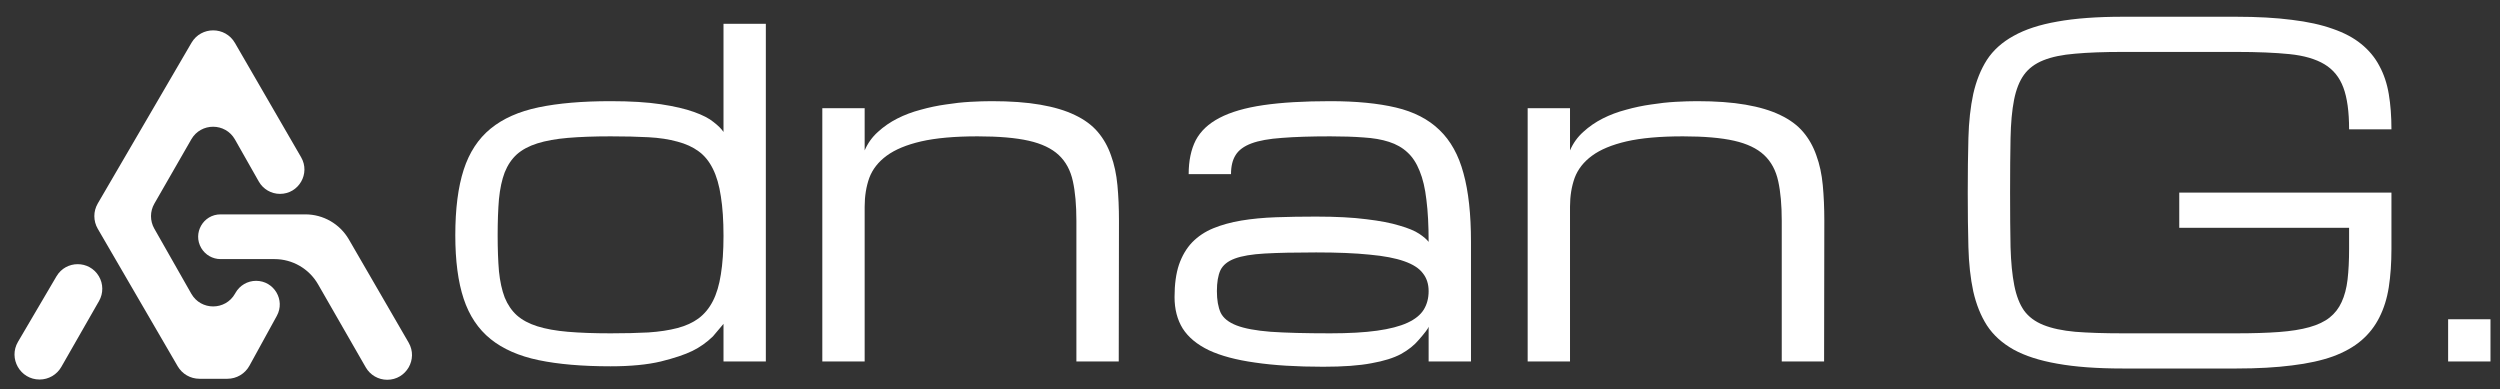
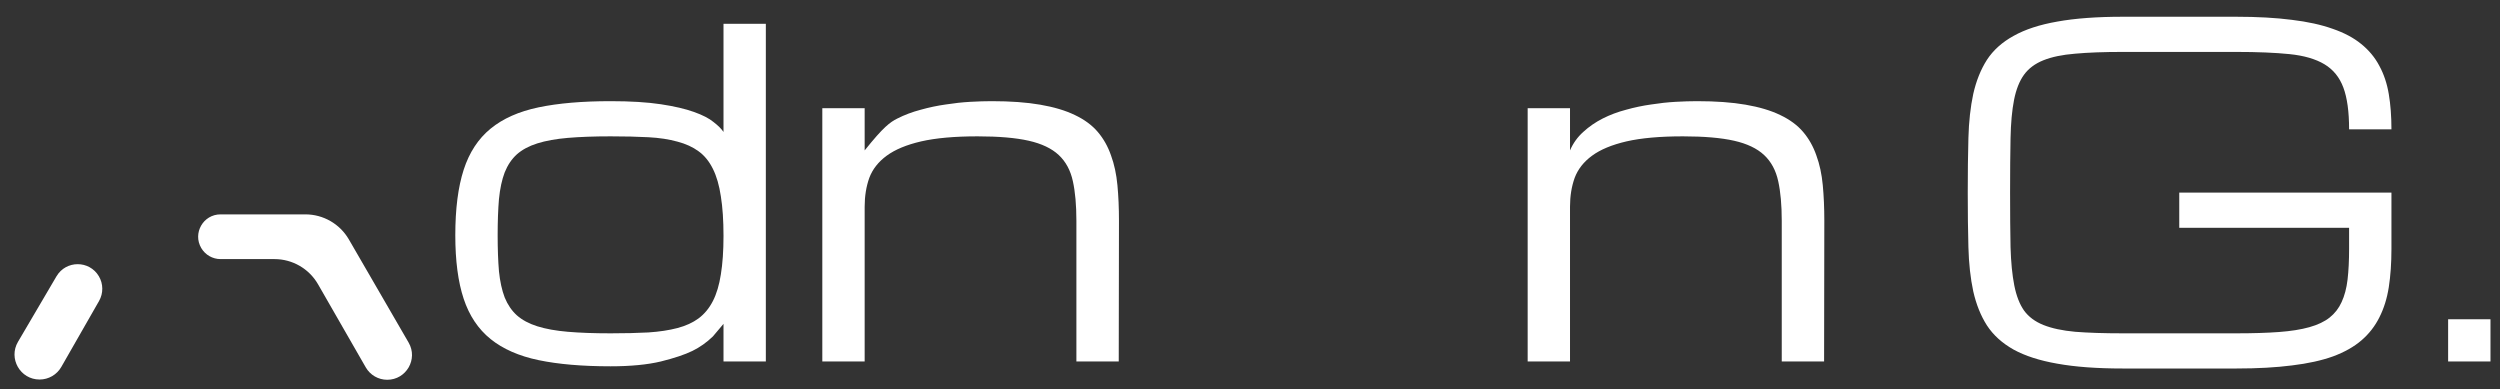
<svg xmlns="http://www.w3.org/2000/svg" width="199" height="31" viewBox="0 0 199 31" fill="none">
  <rect x="0" y="0" width="199" height="31" fill="#333333" stroke="none" />
  <path d="M1.433 27.206L4.496 21.994C5.252 20.709 7.111 20.706 7.87 21.99C8.228 22.596 8.234 23.348 7.884 23.959L4.881 29.206C4.526 29.827 3.866 30.21 3.151 30.21C1.609 30.21 0.651 28.535 1.433 27.206Z" fill="white" />
  <path d="M21.848 20.624H17.555C16.924 20.624 16.34 20.289 16.02 19.745C15.323 18.558 16.178 17.064 17.555 17.064H24.308C25.735 17.064 27.054 17.824 27.769 19.058L32.527 27.271C33.289 28.585 32.34 30.23 30.822 30.23C30.116 30.23 29.464 29.852 29.113 29.24L25.317 22.631C24.604 21.389 23.281 20.624 21.848 20.624Z" fill="white" />
-   <path d="M19.854 29.113L22.035 25.143C22.724 23.888 21.816 22.354 20.384 22.354C19.705 22.354 19.078 22.72 18.744 23.312L18.709 23.374C17.945 24.728 15.997 24.732 15.228 23.38L12.281 18.197C11.931 17.581 11.933 16.826 12.286 16.212L15.228 11.092C16 9.75 17.938 9.755 18.702 11.102L20.599 14.448C20.943 15.057 21.589 15.433 22.288 15.433C23.785 15.433 24.719 13.812 23.969 12.517L18.699 3.415C17.93 2.087 16.013 2.084 15.24 3.409L7.782 16.197C7.419 16.819 7.419 17.587 7.781 18.21L14.145 29.156C14.503 29.771 15.162 30.15 15.874 30.15H18.101C18.831 30.15 19.503 29.753 19.854 29.113Z" fill="white" />
  <path d="M48.602 29.158C46.354 29.158 44.447 28.995 42.878 28.668C41.31 28.341 40.034 27.781 39.051 26.988C38.068 26.195 37.354 25.127 36.909 23.785C36.464 22.444 36.242 20.758 36.242 18.728C36.242 16.628 36.464 14.89 36.909 13.513C37.354 12.136 38.068 11.046 39.051 10.241C40.034 9.436 41.31 8.87 42.878 8.543C44.447 8.216 46.354 8.053 48.602 8.053C50.193 8.053 51.528 8.135 52.605 8.298C53.681 8.461 54.559 8.666 55.238 8.911C55.928 9.156 56.449 9.424 56.8 9.716C57.163 9.996 57.427 10.258 57.591 10.503V1.893H60.961V28.773H57.591V25.78C57.591 25.78 57.31 26.113 56.748 26.778C56.256 27.256 55.712 27.641 55.115 27.933C54.518 28.225 53.681 28.505 52.605 28.773C51.528 29.03 50.193 29.158 48.602 29.158ZM48.602 26.533C49.725 26.533 50.726 26.51 51.604 26.463C52.482 26.405 53.254 26.288 53.921 26.113C54.588 25.938 55.15 25.681 55.607 25.343C56.075 24.993 56.455 24.532 56.748 23.96C57.04 23.389 57.251 22.683 57.38 21.843C57.52 20.991 57.591 19.971 57.591 18.78C57.591 17.544 57.52 16.494 57.38 15.63C57.251 14.755 57.04 14.026 56.748 13.443C56.455 12.848 56.075 12.381 55.607 12.043C55.15 11.705 54.588 11.448 53.921 11.273C53.254 11.086 52.482 10.97 51.604 10.923C50.726 10.876 49.725 10.853 48.602 10.853C47.291 10.853 46.155 10.894 45.196 10.976C44.248 11.057 43.44 11.203 42.773 11.413C42.106 11.623 41.561 11.915 41.14 12.288C40.73 12.661 40.408 13.14 40.174 13.723C39.952 14.306 39.8 15.012 39.718 15.841C39.648 16.657 39.613 17.62 39.613 18.728C39.613 19.825 39.648 20.781 39.718 21.598C39.8 22.403 39.952 23.097 40.174 23.68C40.408 24.252 40.73 24.725 41.14 25.098C41.561 25.471 42.106 25.763 42.773 25.973C43.44 26.183 44.248 26.329 45.196 26.41C46.155 26.492 47.291 26.533 48.602 26.533Z" fill="white" />
-   <path d="M85.681 28.773V17.573C85.681 16.325 85.588 15.275 85.4 14.423C85.213 13.56 84.838 12.866 84.277 12.341C83.715 11.816 82.919 11.436 81.889 11.203C80.859 10.97 79.501 10.853 77.816 10.853C75.99 10.853 74.492 10.987 73.321 11.255C72.162 11.524 71.25 11.903 70.582 12.393C69.915 12.883 69.453 13.472 69.195 14.161C68.95 14.849 68.827 15.613 68.827 16.453V28.773H65.456V8.613H68.827V11.973C69.073 11.401 69.424 10.911 69.88 10.503C70.337 10.083 70.852 9.727 71.425 9.436C71.999 9.144 72.619 8.911 73.286 8.736C73.953 8.549 74.621 8.409 75.288 8.316C75.955 8.211 76.599 8.141 77.219 8.106C77.851 8.071 78.424 8.053 78.939 8.053C80.438 8.053 81.725 8.146 82.802 8.333C83.89 8.52 84.809 8.794 85.558 9.156C86.319 9.517 86.928 9.966 87.384 10.503C87.841 11.04 88.192 11.664 88.438 12.376C88.695 13.075 88.865 13.863 88.947 14.738C89.029 15.601 89.07 16.546 89.07 17.573L89.052 28.773H85.681Z" fill="white" />
-   <path d="M113.719 26.008C113.684 26.148 113.421 26.498 112.929 27.058C112.578 27.478 112.11 27.851 111.524 28.178C110.939 28.493 110.155 28.738 109.172 28.913C108.2 29.1 106.919 29.193 105.327 29.193C103.208 29.193 101.4 29.082 99.902 28.86C98.404 28.651 97.181 28.324 96.233 27.881C95.285 27.425 94.588 26.848 94.143 26.148C93.71 25.448 93.494 24.614 93.494 23.645C93.494 22.631 93.611 21.773 93.845 21.073C94.091 20.361 94.442 19.766 94.898 19.288C95.367 18.81 95.928 18.436 96.584 18.168C97.239 17.9 97.983 17.695 98.814 17.555C99.656 17.416 100.575 17.328 101.57 17.293C102.565 17.258 103.624 17.241 104.748 17.241C106.351 17.241 107.691 17.311 108.768 17.451C109.845 17.579 110.723 17.748 111.402 17.958C112.092 18.156 112.613 18.372 112.964 18.605C113.315 18.839 113.567 19.055 113.719 19.253C113.719 17.946 113.661 16.832 113.543 15.911C113.438 14.989 113.257 14.219 112.999 13.601C112.753 12.982 112.432 12.492 112.034 12.13C111.636 11.757 111.144 11.477 110.559 11.29C109.985 11.104 109.312 10.987 108.54 10.941C107.767 10.882 106.884 10.853 105.889 10.853C104.344 10.853 103.062 10.894 102.044 10.976C101.026 11.046 100.218 11.191 99.621 11.413C99.024 11.635 98.603 11.944 98.357 12.341C98.111 12.726 97.988 13.233 97.988 13.863H94.618C94.618 12.801 94.805 11.903 95.179 11.168C95.566 10.433 96.198 9.838 97.075 9.383C97.965 8.916 99.129 8.578 100.569 8.368C102.009 8.158 103.782 8.053 105.889 8.053C107.949 8.053 109.693 8.222 111.121 8.561C112.549 8.899 113.701 9.494 114.579 10.345C115.469 11.197 116.107 12.346 116.493 13.793C116.891 15.228 117.09 17.048 117.09 19.253V28.773H113.719V26.008ZM105.889 26.533C107.375 26.533 108.616 26.463 109.611 26.323C110.617 26.183 111.425 25.973 112.034 25.693C112.642 25.413 113.075 25.063 113.333 24.643C113.59 24.223 113.719 23.733 113.719 23.173C113.719 22.613 113.567 22.14 113.263 21.756C112.97 21.359 112.473 21.038 111.77 20.793C111.08 20.548 110.161 20.373 109.014 20.268C107.867 20.151 106.451 20.093 104.765 20.093C103.08 20.093 101.716 20.122 100.674 20.18C99.644 20.239 98.849 20.373 98.287 20.583C97.725 20.793 97.345 21.102 97.146 21.511C96.958 21.919 96.865 22.473 96.865 23.173C96.865 23.873 96.964 24.445 97.163 24.888C97.374 25.32 97.795 25.658 98.427 25.903C99.059 26.148 99.966 26.317 101.149 26.41C102.342 26.492 103.922 26.533 105.889 26.533Z" fill="white" />
+   <path d="M85.681 28.773V17.573C85.681 16.325 85.588 15.275 85.4 14.423C85.213 13.56 84.838 12.866 84.277 12.341C83.715 11.816 82.919 11.436 81.889 11.203C80.859 10.97 79.501 10.853 77.816 10.853C75.99 10.853 74.492 10.987 73.321 11.255C72.162 11.524 71.25 11.903 70.582 12.393C69.915 12.883 69.453 13.472 69.195 14.161C68.95 14.849 68.827 15.613 68.827 16.453V28.773H65.456V8.613H68.827V11.973C70.337 10.083 70.852 9.727 71.425 9.436C71.999 9.144 72.619 8.911 73.286 8.736C73.953 8.549 74.621 8.409 75.288 8.316C75.955 8.211 76.599 8.141 77.219 8.106C77.851 8.071 78.424 8.053 78.939 8.053C80.438 8.053 81.725 8.146 82.802 8.333C83.89 8.52 84.809 8.794 85.558 9.156C86.319 9.517 86.928 9.966 87.384 10.503C87.841 11.04 88.192 11.664 88.438 12.376C88.695 13.075 88.865 13.863 88.947 14.738C89.029 15.601 89.07 16.546 89.07 17.573L89.052 28.773H85.681Z" fill="white" />
  <path d="M141.827 28.773V17.573C141.827 16.325 141.734 15.275 141.546 14.423C141.359 13.56 140.984 12.866 140.423 12.341C139.861 11.816 139.065 11.436 138.035 11.203C137.005 10.97 135.647 10.853 133.962 10.853C132.136 10.853 130.638 10.987 129.467 11.255C128.309 11.524 127.396 11.903 126.729 12.393C126.061 12.883 125.599 13.472 125.342 14.161C125.096 14.849 124.973 15.613 124.973 16.453V28.773H121.602V8.613H124.973V11.973C125.219 11.401 125.57 10.911 126.026 10.503C126.483 10.083 126.998 9.727 127.571 9.436C128.145 9.144 128.765 8.911 129.432 8.736C130.099 8.549 130.767 8.409 131.434 8.316C132.101 8.211 132.745 8.141 133.365 8.106C133.997 8.071 134.57 8.053 135.085 8.053C136.584 8.053 137.871 8.146 138.948 8.333C140.036 8.52 140.955 8.794 141.704 9.156C142.465 9.517 143.074 9.966 143.53 10.503C143.987 11.04 144.338 11.664 144.584 12.376C144.841 13.075 145.011 13.863 145.093 14.738C145.175 15.601 145.216 16.546 145.216 17.573L145.198 28.773H141.827Z" fill="white" />
  <path d="M186.988 10.293C186.988 8.893 186.836 7.785 186.531 6.968C186.227 6.151 185.724 5.533 185.022 5.113C184.319 4.693 183.395 4.425 182.248 4.308C181.101 4.191 179.684 4.133 177.999 4.133H168.975C167.477 4.133 166.213 4.18 165.183 4.273C164.164 4.355 163.322 4.53 162.654 4.798C161.987 5.066 161.472 5.451 161.109 5.953C160.747 6.455 160.483 7.12 160.319 7.948C160.156 8.776 160.062 9.797 160.039 11.011C160.015 12.212 160.003 13.653 160.003 15.333C160.003 17.013 160.015 18.46 160.039 19.673C160.074 20.875 160.173 21.89 160.337 22.718C160.501 23.546 160.758 24.211 161.109 24.713C161.472 25.215 161.987 25.6 162.654 25.868C163.322 26.136 164.164 26.317 165.183 26.41C166.213 26.492 167.477 26.533 168.975 26.533H178.016C179.327 26.533 180.457 26.498 181.405 26.428C182.353 26.358 183.161 26.23 183.828 26.043C184.495 25.856 185.033 25.6 185.443 25.273C185.853 24.946 186.169 24.538 186.391 24.048C186.625 23.546 186.783 22.951 186.865 22.263C186.947 21.563 186.988 20.746 186.988 19.813V18.133H173.469V15.333H190.359V19.813C190.359 20.933 190.289 21.948 190.148 22.858C190.008 23.756 189.756 24.561 189.393 25.273C189.042 25.973 188.568 26.58 187.971 27.093C187.374 27.606 186.619 28.032 185.706 28.37C184.793 28.697 183.705 28.936 182.441 29.088C181.177 29.251 179.702 29.333 178.016 29.333H168.975C166.915 29.333 165.177 29.205 163.761 28.948C162.356 28.703 161.197 28.33 160.284 27.828C159.371 27.315 158.663 26.673 158.16 25.903C157.668 25.133 157.306 24.229 157.071 23.191C156.849 22.152 156.72 20.98 156.685 19.673C156.65 18.366 156.633 16.92 156.633 15.333C156.633 13.746 156.65 12.3 156.685 10.993C156.72 9.686 156.849 8.514 157.071 7.476C157.306 6.437 157.668 5.533 158.16 4.763C158.663 3.993 159.371 3.357 160.284 2.856C161.197 2.342 162.356 1.963 163.761 1.718C165.177 1.461 166.915 1.333 168.975 1.333H177.999C179.684 1.333 181.159 1.415 182.423 1.578C183.687 1.73 184.776 1.969 185.689 2.296C186.602 2.611 187.357 3.013 187.954 3.503C188.562 3.993 189.042 4.571 189.393 5.236C189.756 5.901 190.008 6.653 190.148 7.493C190.289 8.333 190.359 9.266 190.359 10.293H186.988Z" fill="white" />
  <path d="M198.242 28.773H194.871V25.413H198.242V28.773Z" fill="white" />
</svg>